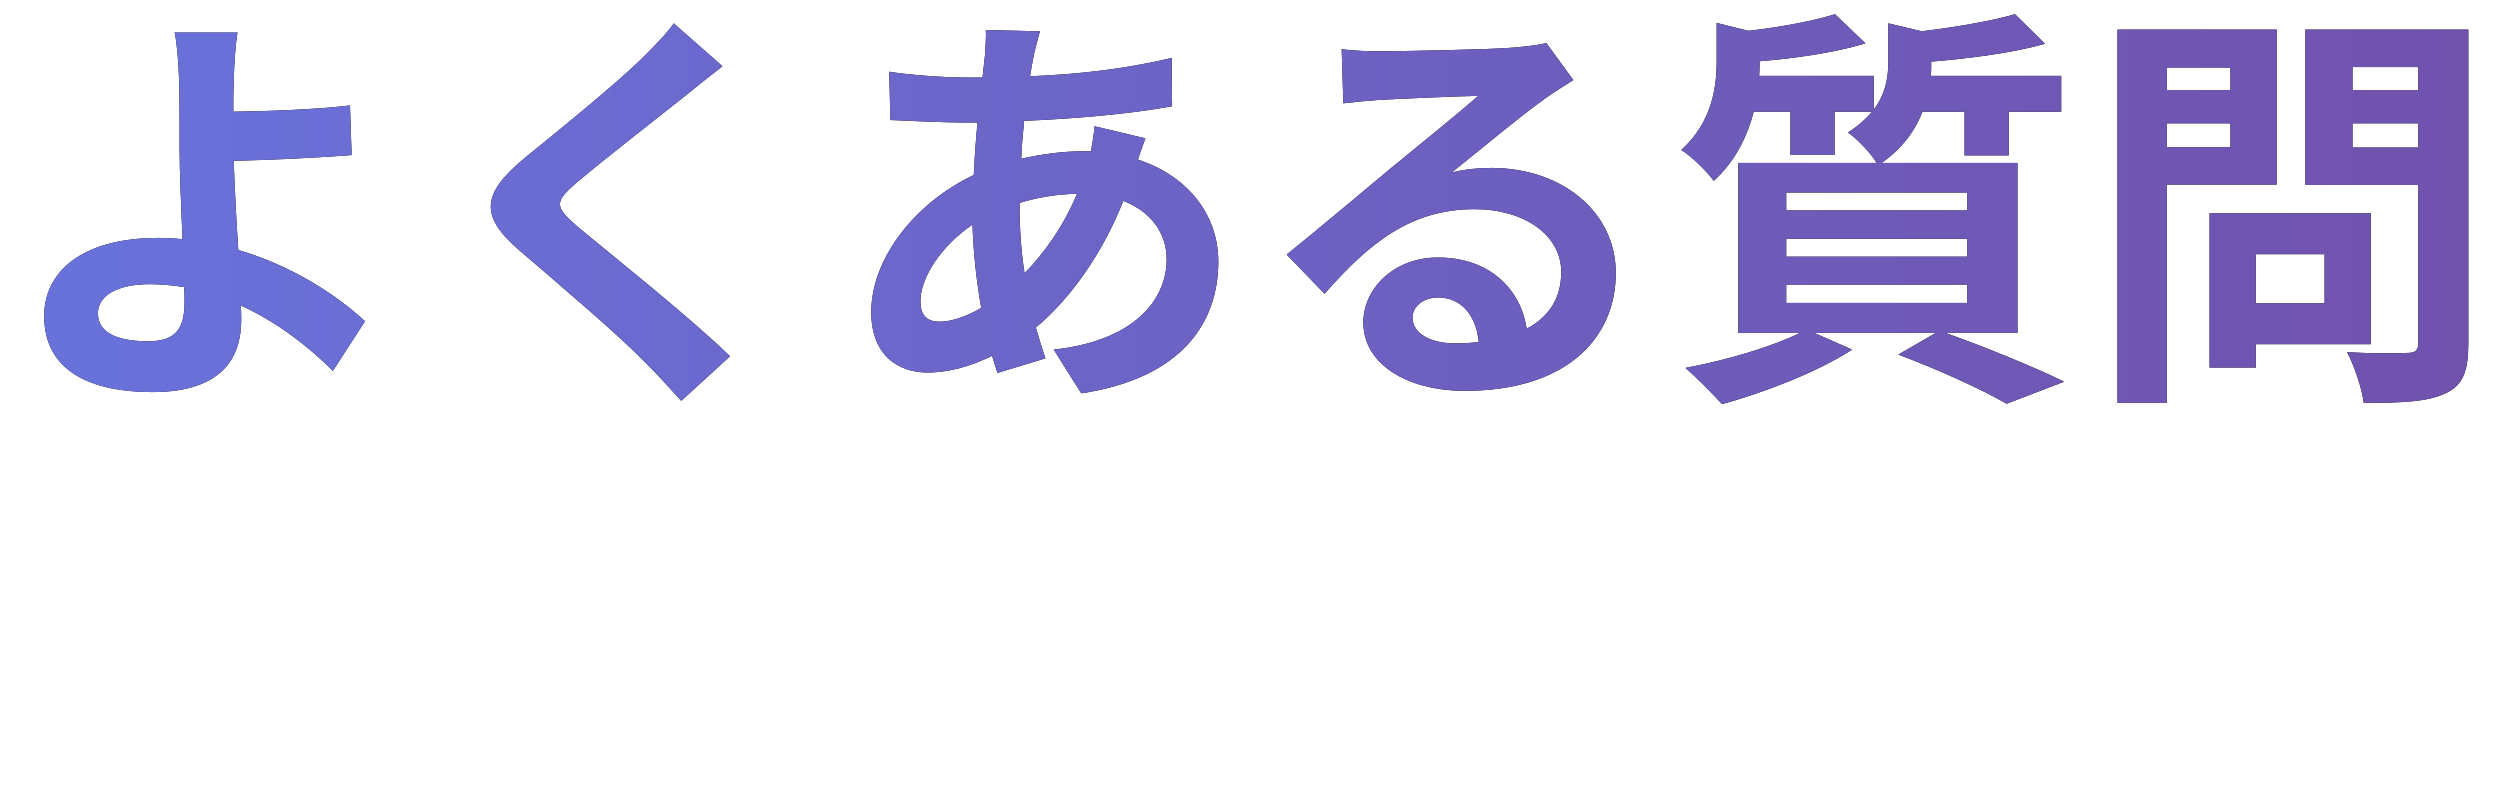
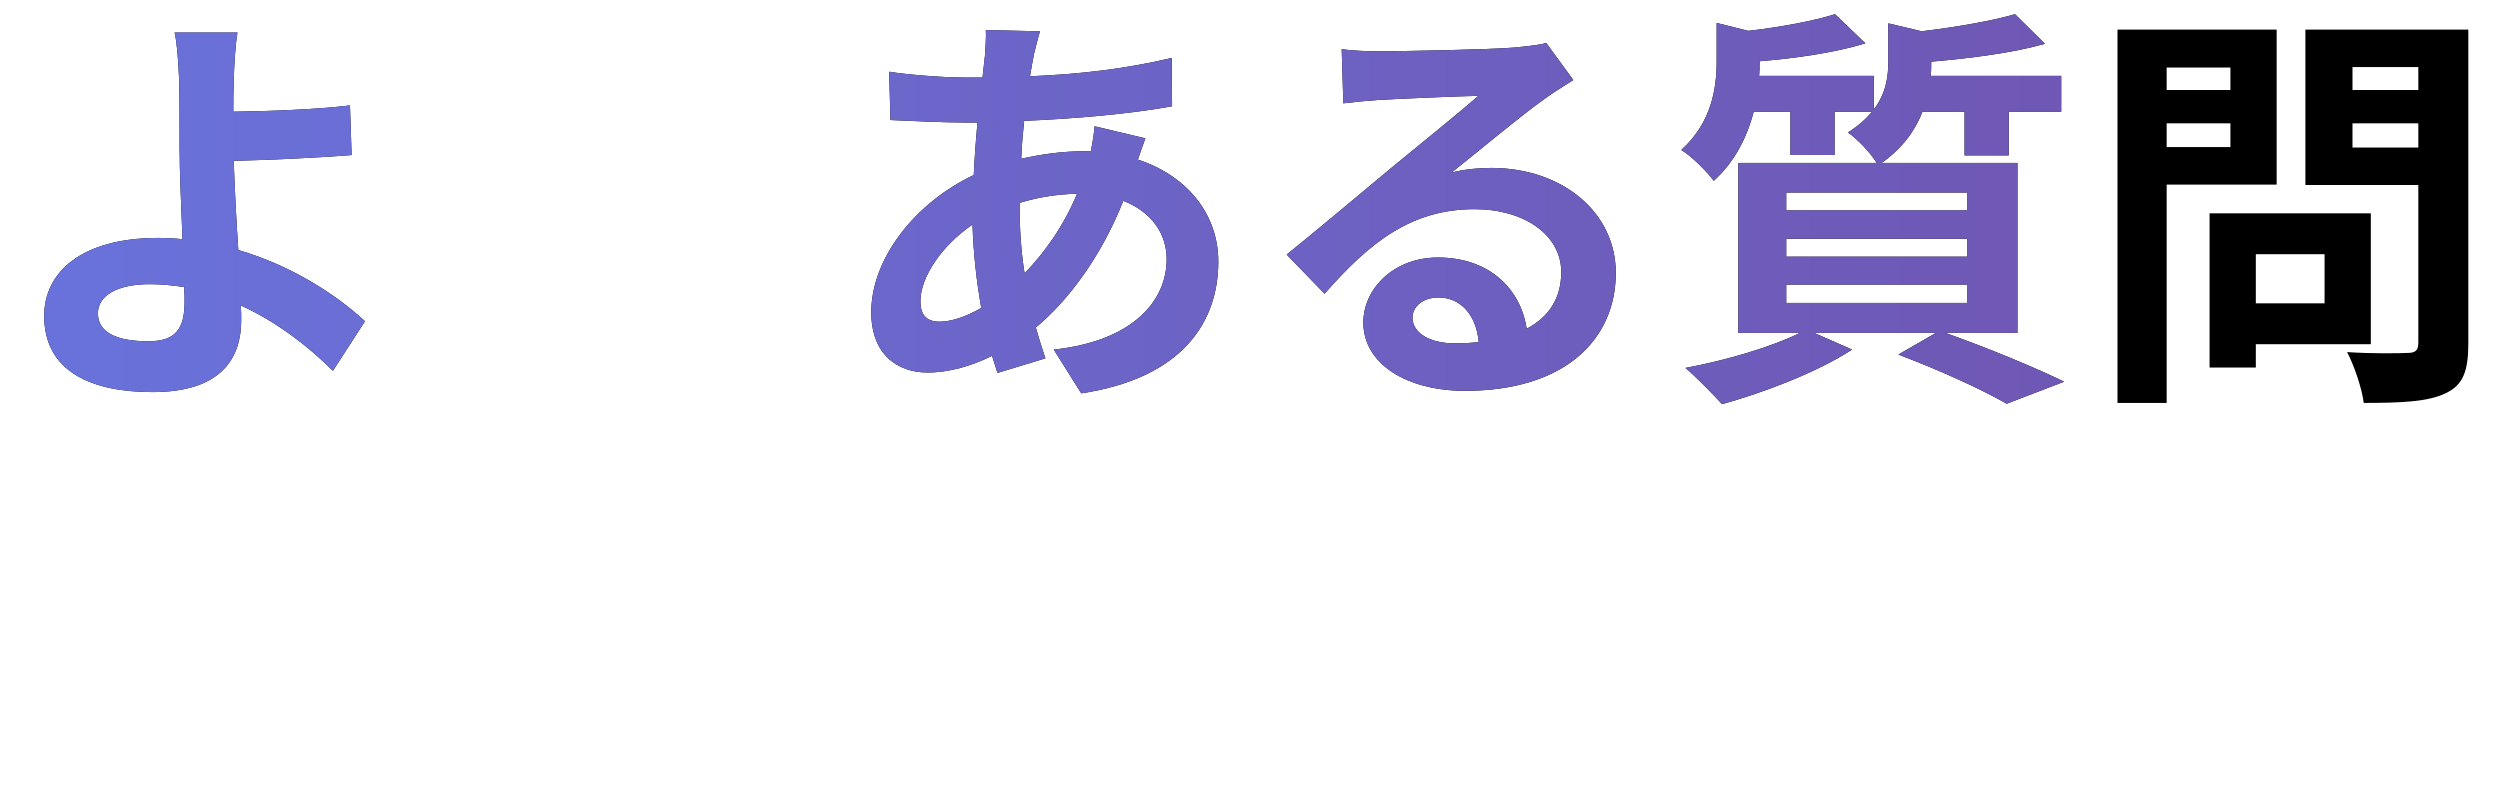
<svg xmlns="http://www.w3.org/2000/svg" id="_レイヤー_2" data-name="レイヤー_2" viewBox="0 0 437.092 140.308">
  <defs>
    <style>
      .cls-1 {
        fill: url(#_名称未設定グラデーション_5);
      }
    </style>
    <linearGradient id="_名称未設定グラデーション_5" data-name="名称未設定グラデーション 5" x1="7.722" y1="36.572" x2="431.553" y2="36.572" gradientUnits="userSpaceOnUse">
      <stop offset="0" stop-color="#6972db" />
      <stop offset="1" stop-color="#7052ad" />
    </linearGradient>
  </defs>
  <g id="_レイヤー_1-2" data-name="レイヤー_1">
    <g>
      <g>
        <path d="M40.866,14.208c-.073,1.676-.073,3.424-.073,5.318,5.828-.073,14.351-.364,20.397-1.093l.291,8.668c-6.119.511-14.715.875-20.615,1.021.146,4.37.438,10.198.802,15.589,9.251,2.695,17.118,7.794,22.145,12.456l-5.609,8.669c-4.151-4.152-9.615-8.45-16.099-11.437.073.946.073,1.821.073,2.55,0,6.482-3.278,12.602-15.517,12.602-10.417,0-18.939-3.424-18.939-13.33,0-7.576,6.483-13.622,19.887-13.622,1.457,0,2.914.072,4.298.218-.219-5.682-.51-11.873-.51-15.734,0-4.443,0-8.741-.073-11.874-.146-3.569-.364-6.701-.801-8.522h10.999c-.364,2.112-.582,5.682-.655,8.522ZM25.933,59.664c4.662,0,6.338-2.04,6.338-6.921,0-.655,0-1.529-.073-2.549-1.894-.292-3.934-.511-5.973-.511-5.683,0-9.105,1.967-9.105,5.1,0,3.569,3.715,4.881,8.813,4.881Z" />
-         <path d="M119.979,16.612c-4.734,3.788-14.351,11.218-19.231,15.37-3.86,3.351-3.787,4.152.146,7.576,5.463,4.589,19.304,15.516,26.734,22.728l-8.523,7.795c-2.04-2.259-4.152-4.59-6.338-6.775-4.443-4.589-15.151-13.694-21.78-19.376-7.285-6.192-6.702-10.053.583-16.172,5.754-4.662,15.734-12.748,20.615-17.483,2.112-2.112,4.443-4.443,5.608-6.191l8.523,7.503c-2.259,1.748-4.662,3.643-6.338,5.026Z" />
        <path d="M180.809,9.328c-.219,1.238-.51,2.549-.729,4.006,8.888-.364,16.755-1.312,24.768-3.205l.073,8.45c-7.139,1.312-16.9,2.186-25.86,2.55-.219,2.186-.438,4.443-.51,6.629,3.496-.802,7.284-1.312,10.854-1.312h1.312c.291-1.457.583-3.278.655-4.371l8.888,2.113c-.292.801-.874,2.331-1.312,3.715,8.45,2.768,14.06,9.397,14.06,17.847,0,10.345-6.047,20.324-23.967,23.02l-4.808-7.648c14.06-1.53,19.741-8.669,19.741-15.808,0-4.371-2.55-8.231-7.576-10.198-3.934,9.906-9.761,17.556-15.297,22.145.51,1.821,1.092,3.643,1.675,5.391l-8.377,2.55c-.291-.947-.655-1.967-.947-2.986-3.569,1.748-7.43,2.913-11.291,2.913-5.317,0-9.834-3.205-9.834-10.562,0-9.396,7.722-19.158,17.92-23.966.146-3.133.364-6.192.655-9.179h-2.331c-3.787,0-9.47-.291-12.894-.438l-.218-8.449c2.549.437,8.96,1.02,13.403,1.02h2.914c.146-1.384.291-2.695.437-3.934.073-1.384.219-3.133.146-4.371l9.47.219c-.437,1.457-.728,2.769-1.02,3.861ZM164.272,56.24c2.04,0,4.662-.874,7.285-2.404-.802-4.517-1.384-9.543-1.53-14.568-5.463,3.715-9.105,9.251-9.105,13.403,0,2.331,1.02,3.569,3.351,3.569ZM179.134,47.79c3.423-3.569,6.701-8.013,9.178-13.913-3.86.072-7.211.729-10.053,1.603v.218c0,4.444.292,8.45.875,12.093Z" />
        <path d="M241.201,8.964c3.86,0,19.449-.292,23.602-.656,2.986-.291,4.662-.51,5.536-.801l4.735,6.483c-1.676,1.092-3.424,2.112-5.1,3.351-3.934,2.768-11.582,9.179-16.172,12.82,2.404-.582,4.59-.801,6.921-.801,12.384,0,21.78,7.722,21.78,18.356,0,11.51-8.741,20.615-26.37,20.615-10.125,0-17.774-4.662-17.774-11.946,0-5.9,5.318-11.364,13.04-11.364,9.032,0,14.496,5.537,15.516,12.457,4.007-2.112,6.047-5.464,6.047-9.907,0-6.556-6.557-10.999-15.152-10.999-11.146,0-18.43,5.9-26.225,14.787l-6.629-6.848c5.172-4.152,13.986-11.582,18.284-15.151,4.08-3.352,11.655-9.47,15.225-12.603-3.715.073-13.768.51-17.628.729-1.967.146-4.298.364-5.974.583l-.291-9.47c2.039.291,4.589.364,6.629.364ZM254.313,60.028c1.529,0,2.913-.073,4.225-.219-.438-4.735-3.133-7.795-7.066-7.795-2.768,0-4.516,1.676-4.516,3.497,0,2.695,2.986,4.517,7.357,4.517Z" />
        <path d="M340.128,58.207c7.431,2.622,15.808,6.119,20.761,8.522l-10.053,3.861c-4.151-2.404-11.582-5.828-18.939-8.596l6.557-3.788h-21.271l6.629,2.914c-6.046,3.934-15.37,7.503-22.728,9.542-1.53-1.675-4.589-4.808-6.41-6.337,7.065-1.312,15.006-3.643,20.032-6.119h-10.781v-29.721h24.185c-1.093-1.821-3.496-4.298-5.026-5.318,1.821-1.165,3.205-2.403,4.226-3.642h-6.557v7.575h-7.722v-7.575h-6.41c-1.093,4.151-3.132,8.596-6.993,12.092-1.165-1.603-3.934-4.37-5.682-5.391,5.317-4.808,6.191-10.781,6.191-15.589v-6.629l5.536,1.384c5.683-.655,11.51-1.748,15.152-2.913l5.317,5.099c-5.245,1.603-12.165,2.623-18.503,3.133v.364c0,.655,0,1.457-.072,2.186h20.032v5.9c2.112-2.769,2.55-5.683,2.55-8.45v-6.629l5.827,1.384c6.047-.729,12.384-1.821,16.317-2.986l5.245,5.172c-5.609,1.603-13.112,2.55-19.887,3.132v.364c0,.656,0,1.385-.073,2.113h22.801v6.265h-9.179v7.648h-7.721v-7.648h-7.357c-1.239,3.205-3.424,6.337-7.14,8.96h23.748v29.721h-12.603ZM312.301,36.79h31.615v-3.132h-31.615v3.132ZM312.301,44.876h31.615v-3.132h-31.615v3.132ZM312.301,52.962h31.615v-3.205h-31.615v3.205Z" />
        <path d="M378.812,32.274v38.171h-8.596V5.176h27.826v27.099h-19.23ZM378.812,11.805v3.934h11.146v-3.934h-11.146ZM389.958,25.718v-4.152h-11.146v4.152h11.146ZM394.401,60.174v4.079h-8.086v-26.952h28.191v22.873h-20.105ZM394.401,44.439v8.596h12.02v-8.596h-12.02ZM431.553,60.101c0,4.809-.947,7.285-4.007,8.669-2.986,1.457-7.576,1.676-14.277,1.676-.292-2.478-1.676-6.557-2.914-8.888,4.225.292,9.179.219,10.562.146,1.384,0,1.894-.437,1.894-1.748v-27.608h-19.741V5.176h28.483v54.925ZM411.302,11.731v4.007h11.509v-4.007h-11.509ZM422.811,25.791v-4.226h-11.509v4.226h11.509Z" />
      </g>
      <g>
        <path class="cls-1" d="M40.866,14.208c-.073,1.676-.073,3.424-.073,5.318,5.828-.073,14.351-.364,20.397-1.093l.291,8.668c-6.119.511-14.715.875-20.615,1.021.146,4.37.438,10.198.802,15.589,9.251,2.695,17.118,7.794,22.145,12.456l-5.609,8.669c-4.151-4.152-9.615-8.45-16.099-11.437.073.946.073,1.821.073,2.55,0,6.482-3.278,12.602-15.517,12.602-10.417,0-18.939-3.424-18.939-13.33,0-7.576,6.483-13.622,19.887-13.622,1.457,0,2.914.072,4.298.218-.219-5.682-.51-11.873-.51-15.734,0-4.443,0-8.741-.073-11.874-.146-3.569-.364-6.701-.801-8.522h10.999c-.364,2.112-.582,5.682-.655,8.522ZM25.933,59.664c4.662,0,6.338-2.04,6.338-6.921,0-.655,0-1.529-.073-2.549-1.894-.292-3.934-.511-5.973-.511-5.683,0-9.105,1.967-9.105,5.1,0,3.569,3.715,4.881,8.813,4.881Z" />
-         <path class="cls-1" d="M119.979,16.612c-4.734,3.788-14.351,11.218-19.231,15.37-3.86,3.351-3.787,4.152.146,7.576,5.463,4.589,19.304,15.516,26.734,22.728l-8.523,7.795c-2.04-2.259-4.152-4.59-6.338-6.775-4.443-4.589-15.151-13.694-21.78-19.376-7.285-6.192-6.702-10.053.583-16.172,5.754-4.662,15.734-12.748,20.615-17.483,2.112-2.112,4.443-4.443,5.608-6.191l8.523,7.503c-2.259,1.748-4.662,3.643-6.338,5.026Z" />
        <path class="cls-1" d="M180.809,9.328c-.219,1.238-.51,2.549-.729,4.006,8.888-.364,16.755-1.312,24.768-3.205l.073,8.45c-7.139,1.312-16.9,2.186-25.86,2.55-.219,2.186-.438,4.443-.51,6.629,3.496-.802,7.284-1.312,10.854-1.312h1.312c.291-1.457.583-3.278.655-4.371l8.888,2.113c-.292.801-.874,2.331-1.312,3.715,8.45,2.768,14.06,9.397,14.06,17.847,0,10.345-6.047,20.324-23.967,23.02l-4.808-7.648c14.06-1.53,19.741-8.669,19.741-15.808,0-4.371-2.55-8.231-7.576-10.198-3.934,9.906-9.761,17.556-15.297,22.145.51,1.821,1.092,3.643,1.675,5.391l-8.377,2.55c-.291-.947-.655-1.967-.947-2.986-3.569,1.748-7.43,2.913-11.291,2.913-5.317,0-9.834-3.205-9.834-10.562,0-9.396,7.722-19.158,17.92-23.966.146-3.133.364-6.192.655-9.179h-2.331c-3.787,0-9.47-.291-12.894-.438l-.218-8.449c2.549.437,8.96,1.02,13.403,1.02h2.914c.146-1.384.291-2.695.437-3.934.073-1.384.219-3.133.146-4.371l9.47.219c-.437,1.457-.728,2.769-1.02,3.861ZM164.272,56.24c2.04,0,4.662-.874,7.285-2.404-.802-4.517-1.384-9.543-1.53-14.568-5.463,3.715-9.105,9.251-9.105,13.403,0,2.331,1.02,3.569,3.351,3.569ZM179.134,47.79c3.423-3.569,6.701-8.013,9.178-13.913-3.86.072-7.211.729-10.053,1.603v.218c0,4.444.292,8.45.875,12.093Z" />
        <path class="cls-1" d="M241.201,8.964c3.86,0,19.449-.292,23.602-.656,2.986-.291,4.662-.51,5.536-.801l4.735,6.483c-1.676,1.092-3.424,2.112-5.1,3.351-3.934,2.768-11.582,9.179-16.172,12.82,2.404-.582,4.59-.801,6.921-.801,12.384,0,21.78,7.722,21.78,18.356,0,11.51-8.741,20.615-26.37,20.615-10.125,0-17.774-4.662-17.774-11.946,0-5.9,5.318-11.364,13.04-11.364,9.032,0,14.496,5.537,15.516,12.457,4.007-2.112,6.047-5.464,6.047-9.907,0-6.556-6.557-10.999-15.152-10.999-11.146,0-18.43,5.9-26.225,14.787l-6.629-6.848c5.172-4.152,13.986-11.582,18.284-15.151,4.08-3.352,11.655-9.47,15.225-12.603-3.715.073-13.768.51-17.628.729-1.967.146-4.298.364-5.974.583l-.291-9.47c2.039.291,4.589.364,6.629.364ZM254.313,60.028c1.529,0,2.913-.073,4.225-.219-.438-4.735-3.133-7.795-7.066-7.795-2.768,0-4.516,1.676-4.516,3.497,0,2.695,2.986,4.517,7.357,4.517Z" />
        <path class="cls-1" d="M340.128,58.207c7.431,2.622,15.808,6.119,20.761,8.522l-10.053,3.861c-4.151-2.404-11.582-5.828-18.939-8.596l6.557-3.788h-21.271l6.629,2.914c-6.046,3.934-15.37,7.503-22.728,9.542-1.53-1.675-4.589-4.808-6.41-6.337,7.065-1.312,15.006-3.643,20.032-6.119h-10.781v-29.721h24.185c-1.093-1.821-3.496-4.298-5.026-5.318,1.821-1.165,3.205-2.403,4.226-3.642h-6.557v7.575h-7.722v-7.575h-6.41c-1.093,4.151-3.132,8.596-6.993,12.092-1.165-1.603-3.934-4.37-5.682-5.391,5.317-4.808,6.191-10.781,6.191-15.589v-6.629l5.536,1.384c5.683-.655,11.51-1.748,15.152-2.913l5.317,5.099c-5.245,1.603-12.165,2.623-18.503,3.133v.364c0,.655,0,1.457-.072,2.186h20.032v5.9c2.112-2.769,2.55-5.683,2.55-8.45v-6.629l5.827,1.384c6.047-.729,12.384-1.821,16.317-2.986l5.245,5.172c-5.609,1.603-13.112,2.55-19.887,3.132v.364c0,.656,0,1.385-.073,2.113h22.801v6.265h-9.179v7.648h-7.721v-7.648h-7.357c-1.239,3.205-3.424,6.337-7.14,8.96h23.748v29.721h-12.603ZM312.301,36.79h31.615v-3.132h-31.615v3.132ZM312.301,44.876h31.615v-3.132h-31.615v3.132ZM312.301,52.962h31.615v-3.205h-31.615v3.205Z" />
-         <path class="cls-1" d="M378.812,32.274v38.171h-8.596V5.176h27.826v27.099h-19.23ZM378.812,11.805v3.934h11.146v-3.934h-11.146ZM389.958,25.718v-4.152h-11.146v4.152h11.146ZM394.401,60.174v4.079h-8.086v-26.952h28.191v22.873h-20.105ZM394.401,44.439v8.596h12.02v-8.596h-12.02ZM431.553,60.101c0,4.809-.947,7.285-4.007,8.669-2.986,1.457-7.576,1.676-14.277,1.676-.292-2.478-1.676-6.557-2.914-8.888,4.225.292,9.179.219,10.562.146,1.384,0,1.894-.437,1.894-1.748v-27.608h-19.741V5.176h28.483v54.925ZM411.302,11.731v4.007h11.509v-4.007h-11.509ZM422.811,25.791v-4.226h-11.509v4.226h11.509Z" />
      </g>
    </g>
  </g>
</svg>